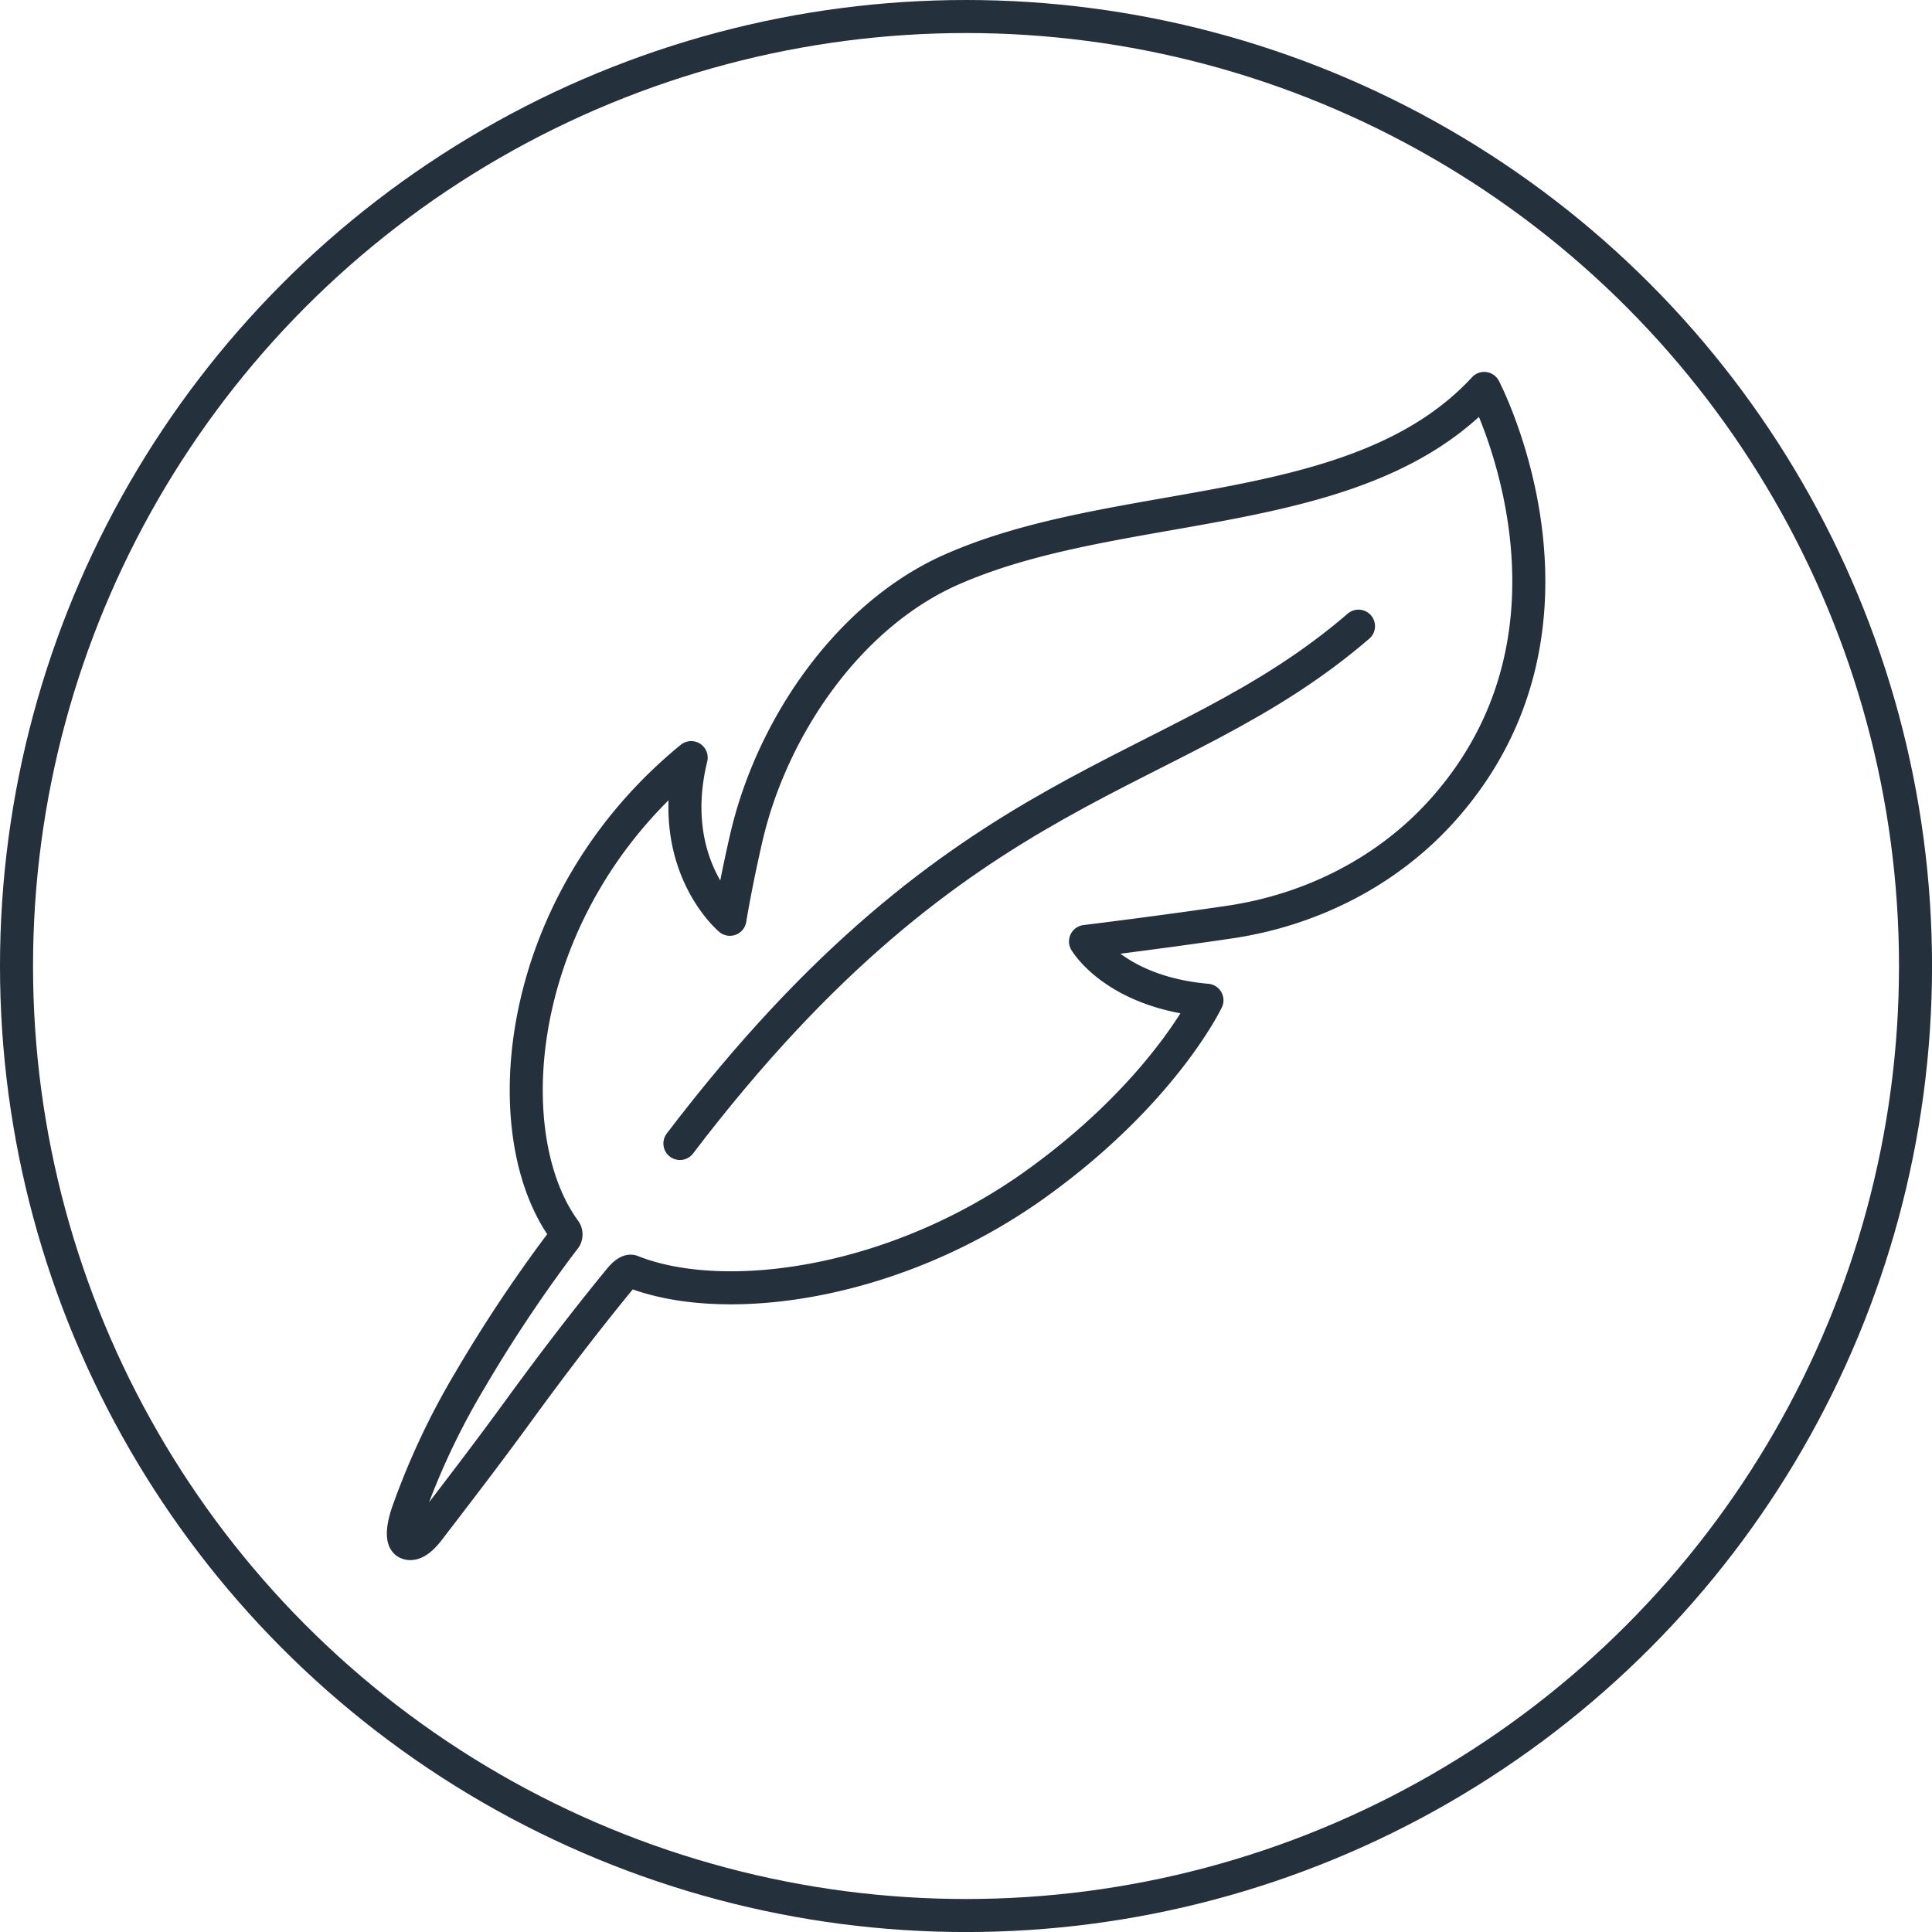
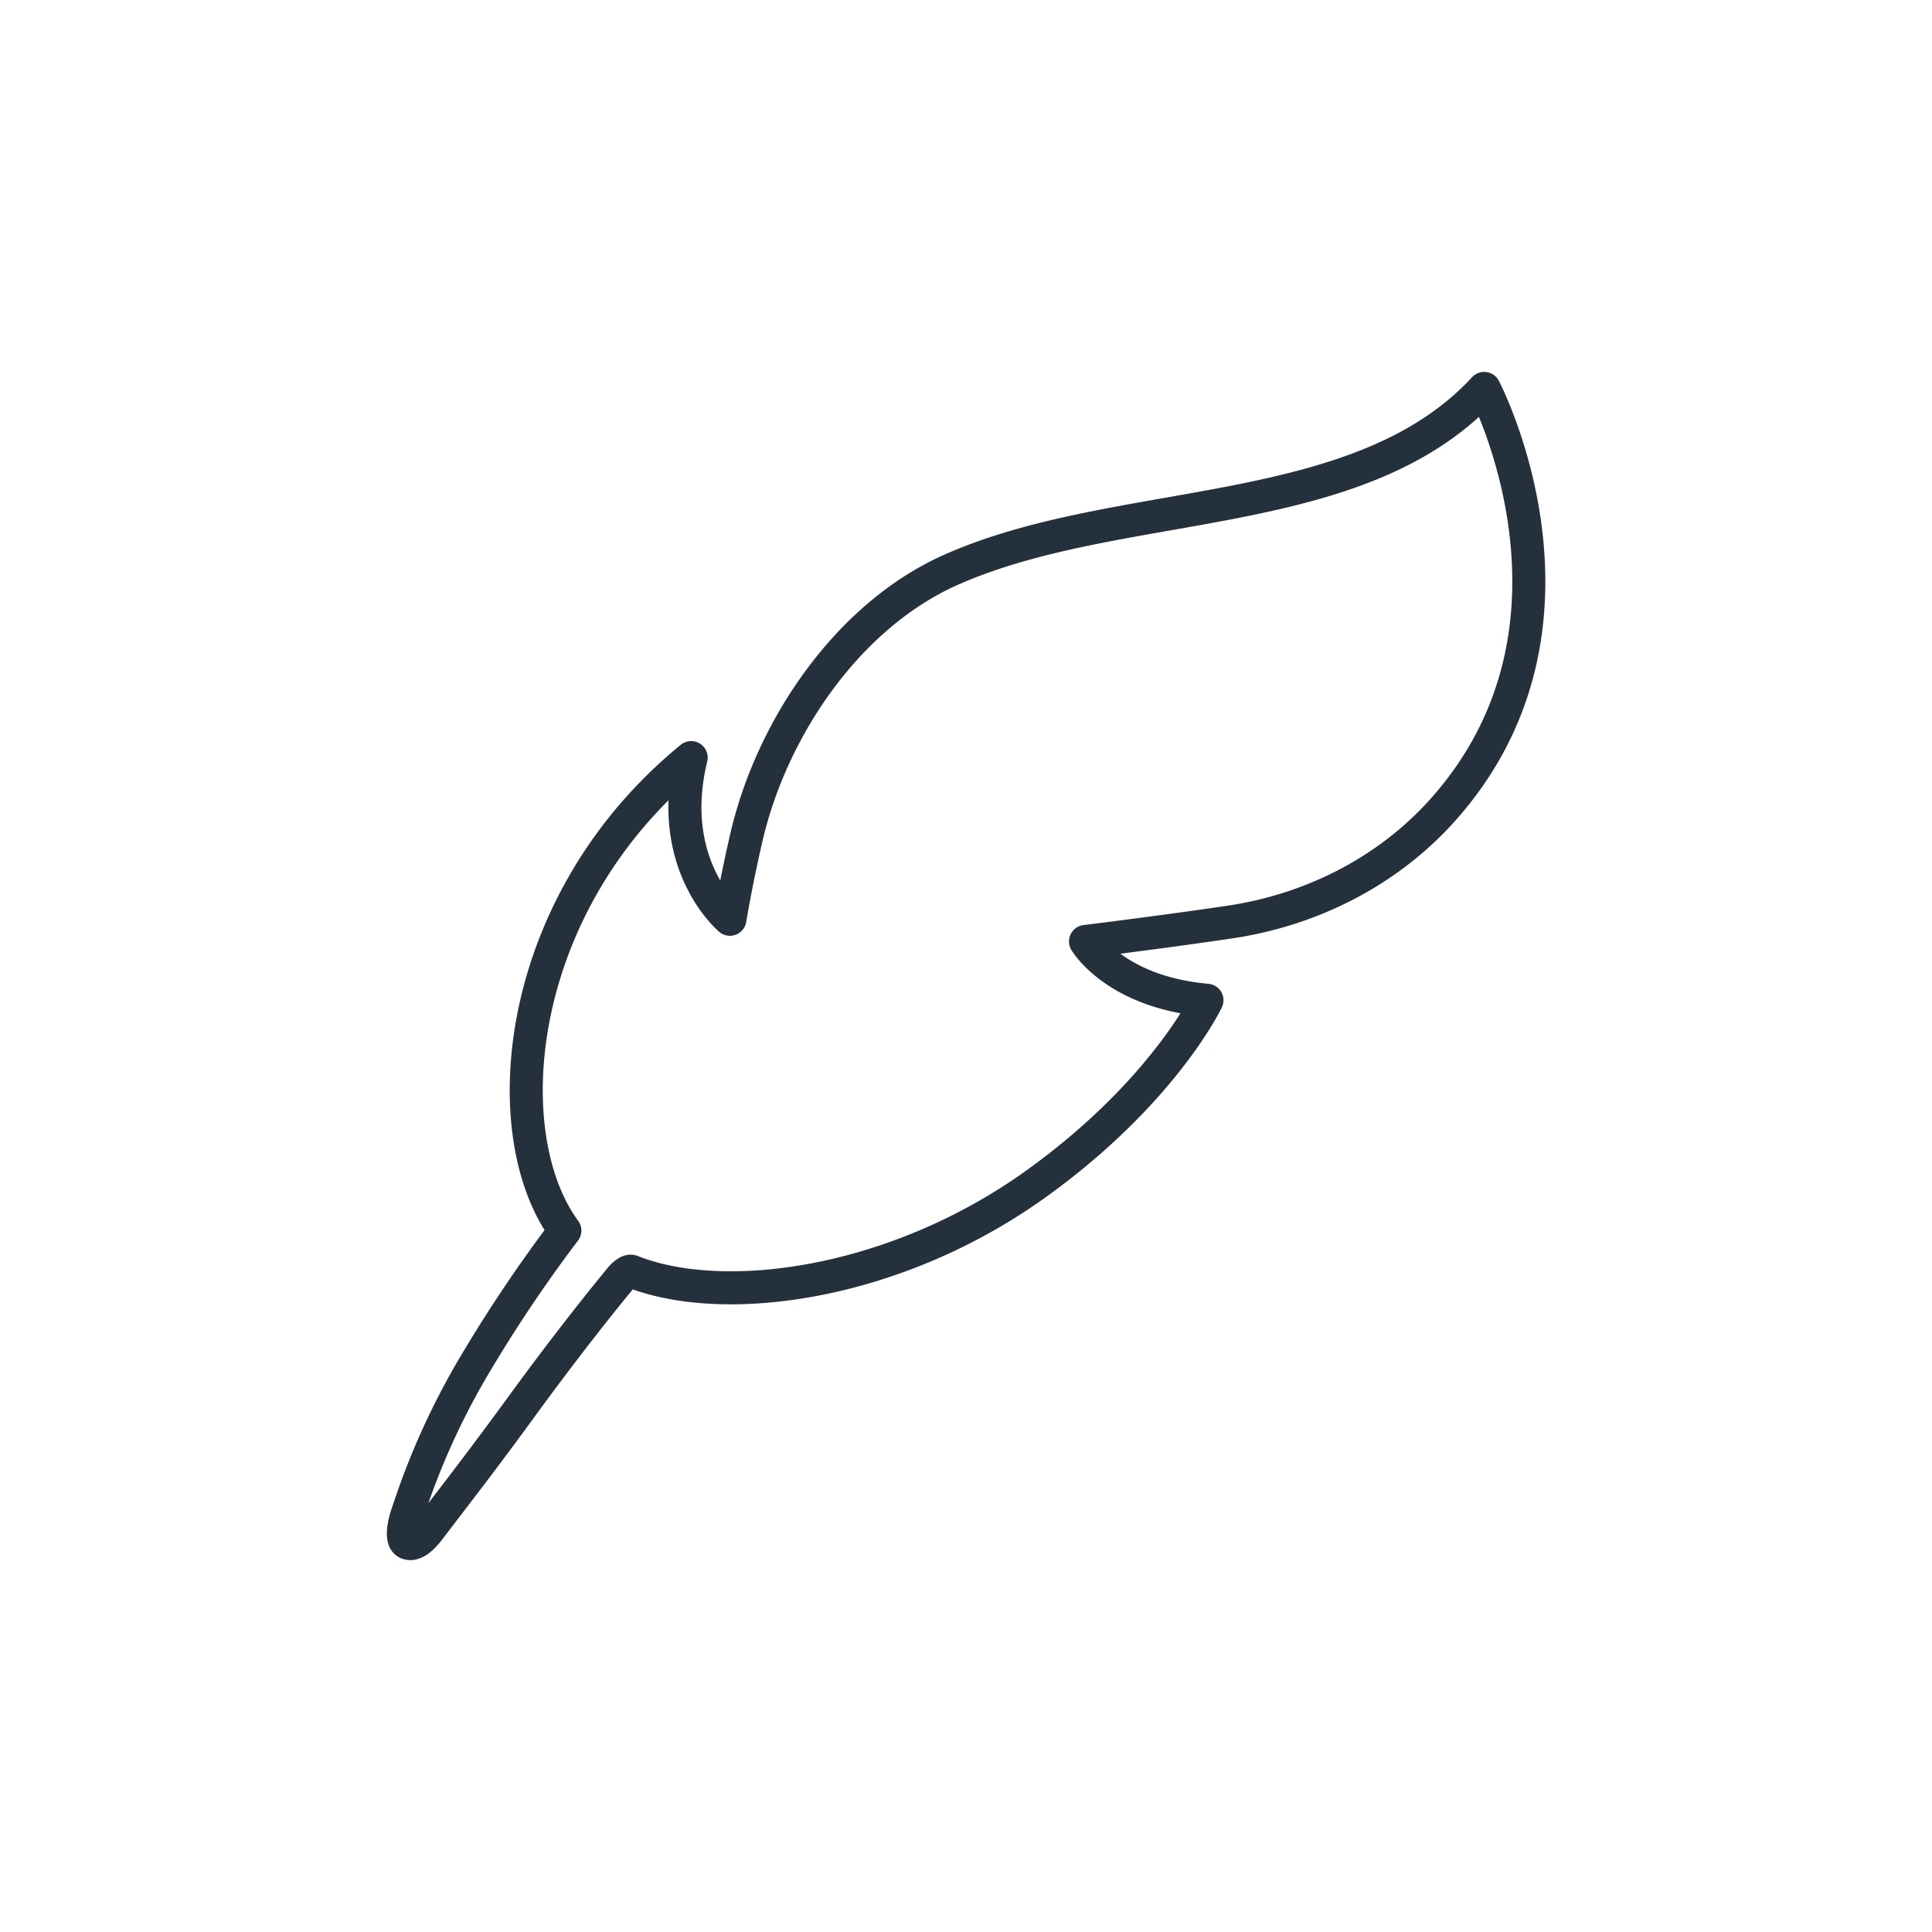
<svg xmlns="http://www.w3.org/2000/svg" viewBox="0 0 467.89 467.89">
  <defs>
    <style>.cls-1{fill:none;stroke:#24303b;stroke-linecap:round;stroke-linejoin:round;stroke-width:8px;}</style>
  </defs>
  <title>Recurso 2</title>
  <g id="Capa_2" data-name="Capa 2">
    <g id="Capa_1-2" data-name="Capa 1">
-       <circle class="cls-1" cx="233.95" cy="233.95" r="229.95" />
-       <path class="cls-1" d="M359.44,94.07c-30.48,33-88,25.69-129.1,43.91-24.93,11.05-43.41,38.22-49.57,64.78-2.61,11.29-4,19.87-4,19.87s-15.74-13.14-9.38-39.15c-43.1,35.23-47.89,91-30.59,114.55a1.69,1.69,0,0,1-.19,2.1c-.7.92-1.4,1.84-2.09,2.77a350.65,350.65,0,0,0-20.65,31.25A177.94,177.94,0,0,0,99,365.58c-1.51,4.09-1.82,7.47-.38,8.09s3.31-.66,5.3-3.28c6.48-8.48,13.26-17.21,21.85-29,7.27-10,14.73-19.77,22.2-29,.81-1,1.64-2,2.46-3,0,0,1.71-2,2.69-1.44,22.5,8.86,63.82,3.14,97.74-21.21,30.83-22.13,41.44-44.5,41.44-44.5C270,240.26,262.89,228,262.89,228s17.7-2.15,34.9-4.69c19.82-2.93,38.35-12.28,51.68-27.23C389.44,151.26,359.44,94.07,359.44,94.07Z" />
-       <path class="cls-1" d="M329,151.64c-45.26,39-95,34.23-164.34,125.29" />
+       <path class="cls-1" d="M359.44,94.07c-30.48,33-88,25.69-129.1,43.91-24.93,11.05-43.41,38.22-49.57,64.78-2.61,11.29-4,19.87-4,19.87s-15.74-13.14-9.38-39.15c-43.1,35.23-47.89,91-30.59,114.55c-.7.92-1.4,1.84-2.09,2.77a350.65,350.65,0,0,0-20.65,31.25A177.94,177.94,0,0,0,99,365.58c-1.51,4.09-1.82,7.47-.38,8.09s3.31-.66,5.3-3.28c6.48-8.48,13.26-17.21,21.85-29,7.27-10,14.73-19.77,22.2-29,.81-1,1.64-2,2.46-3,0,0,1.71-2,2.69-1.44,22.5,8.86,63.82,3.14,97.74-21.21,30.83-22.13,41.44-44.5,41.44-44.5C270,240.26,262.89,228,262.89,228s17.7-2.15,34.9-4.69c19.82-2.93,38.35-12.28,51.68-27.23C389.44,151.26,359.44,94.07,359.44,94.07Z" />
    </g>
  </g>
</svg>